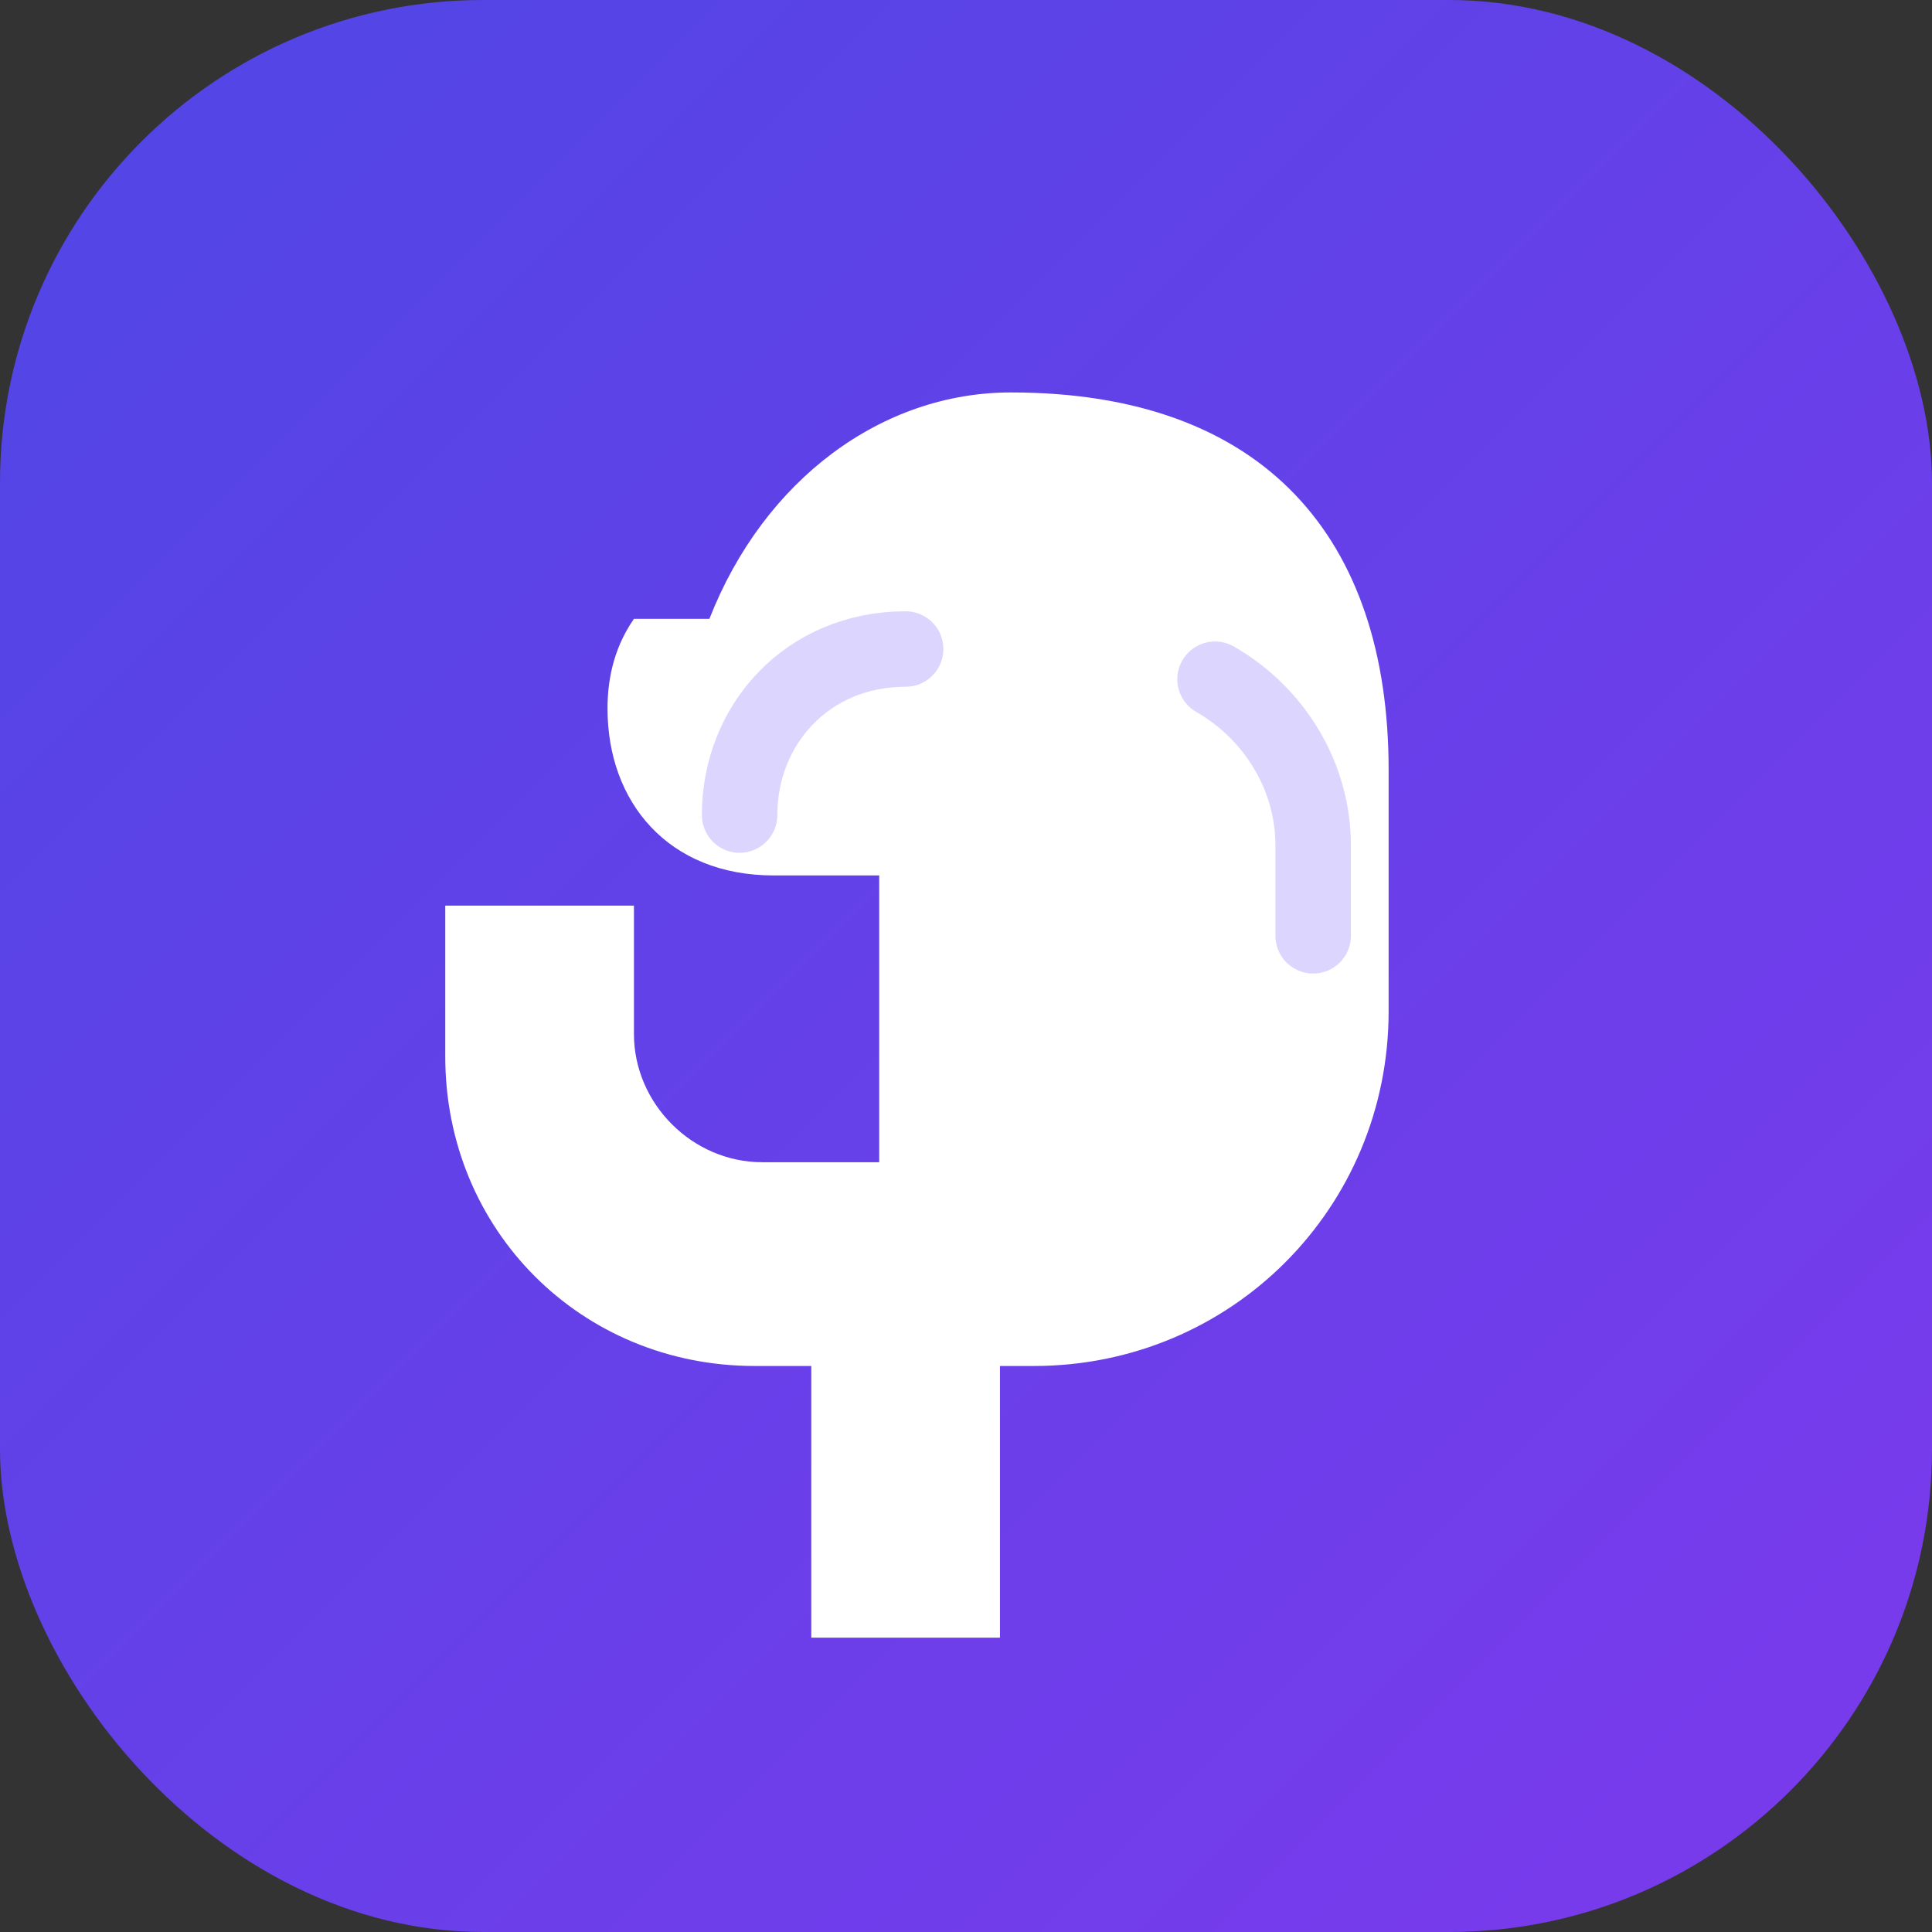
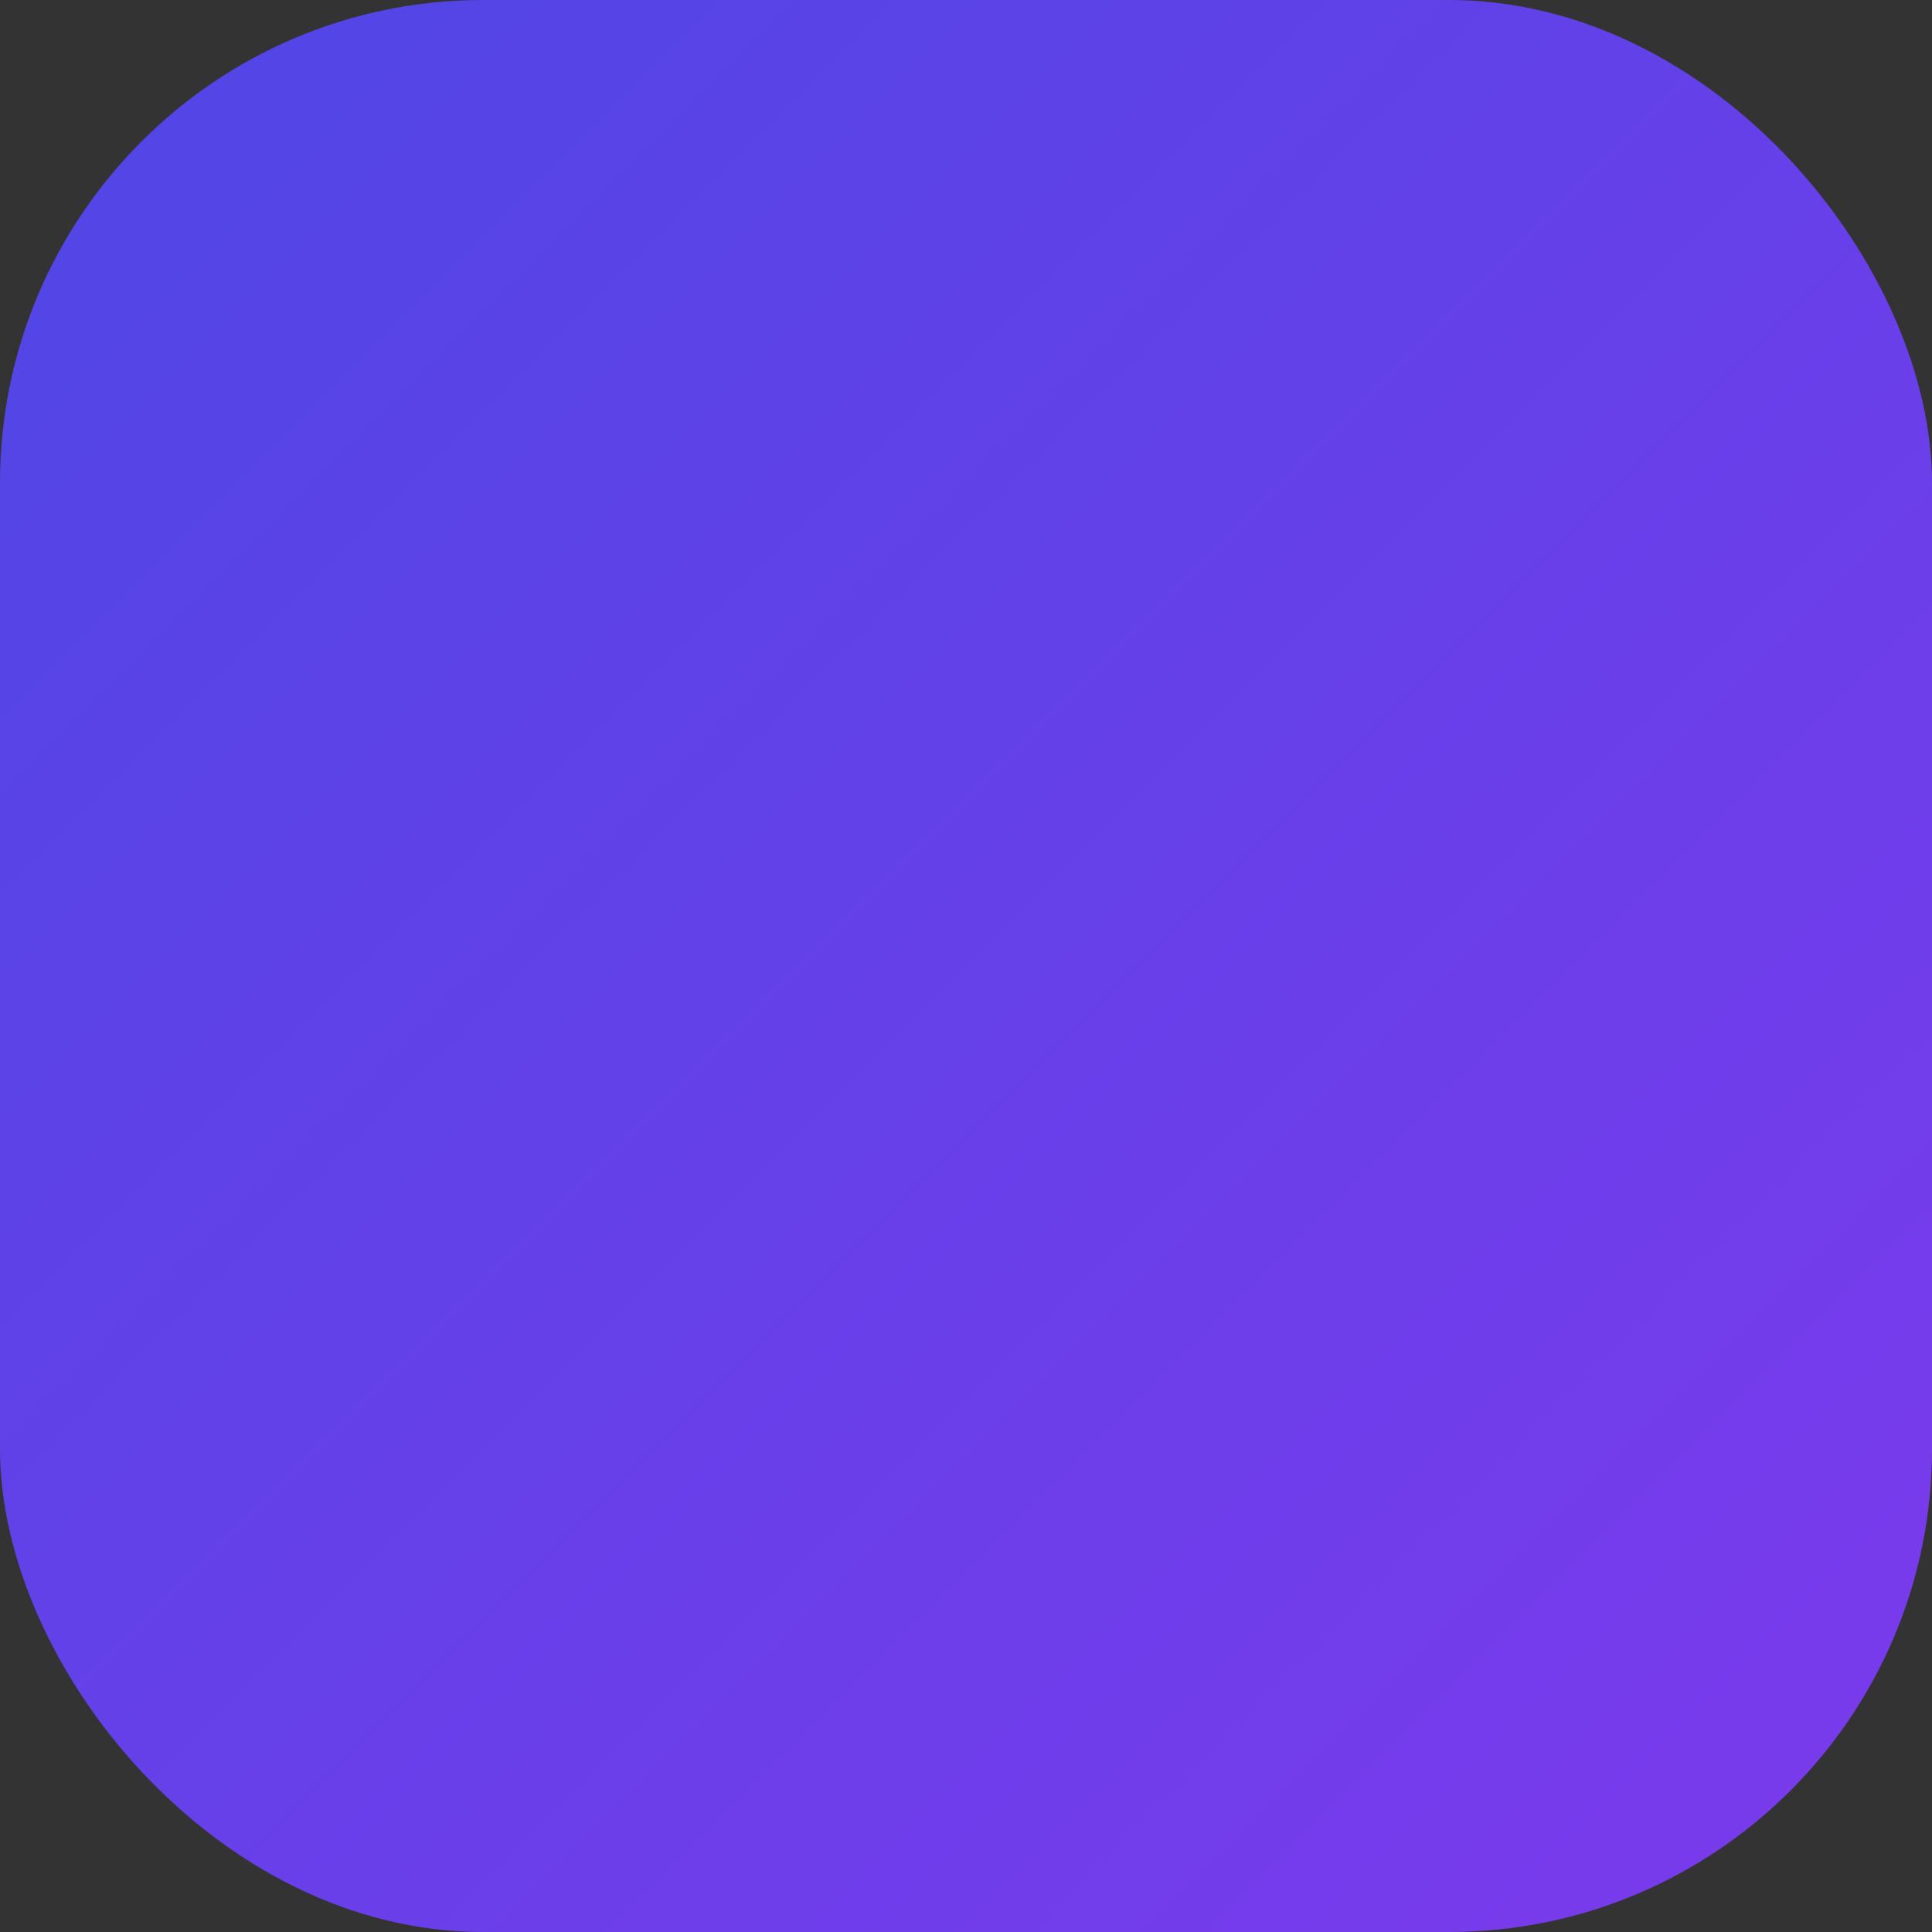
<svg xmlns="http://www.w3.org/2000/svg" viewBox="0 0 512 512">
  <rect x="0" y="0" width="512" height="512" fill="#333333" stroke="none" />
  <defs>
    <linearGradient id="maskGradient" x1="0%" x2="100%" y1="0%" y2="100%">
      <stop offset="0%" stop-color="#4f46e5" />
      <stop offset="100%" stop-color="#7c3aed" />
    </linearGradient>
  </defs>
  <rect width="512" height="512" rx="128" ry="128" fill="url(#maskGradient)" />
-   <path d="M188 164c14.5-37 45.8-60 79.9-60C335 104 368 142.6 368 204v64c0 52.2-41.8 94-94 94h-9v72h-50v-72h-15c-46 0-82-36-82-82v-40h50v34c0 18.5 15.5 34 34 34h31V232h-28c-28 0-44-19.5-44-44.2 0-6.4 1.1-15.3 7-23.8Z" fill="#ffffff" />
-   <path d="M322 180c16 9.2 26 26 26 44v24" fill="none" stroke="#dcd6ff" stroke-width="20" stroke-linecap="round" />
-   <path d="M196 216c0-24 18-44 44-44" fill="none" stroke="#dcd6ff" stroke-width="20" stroke-linecap="round" />
</svg>